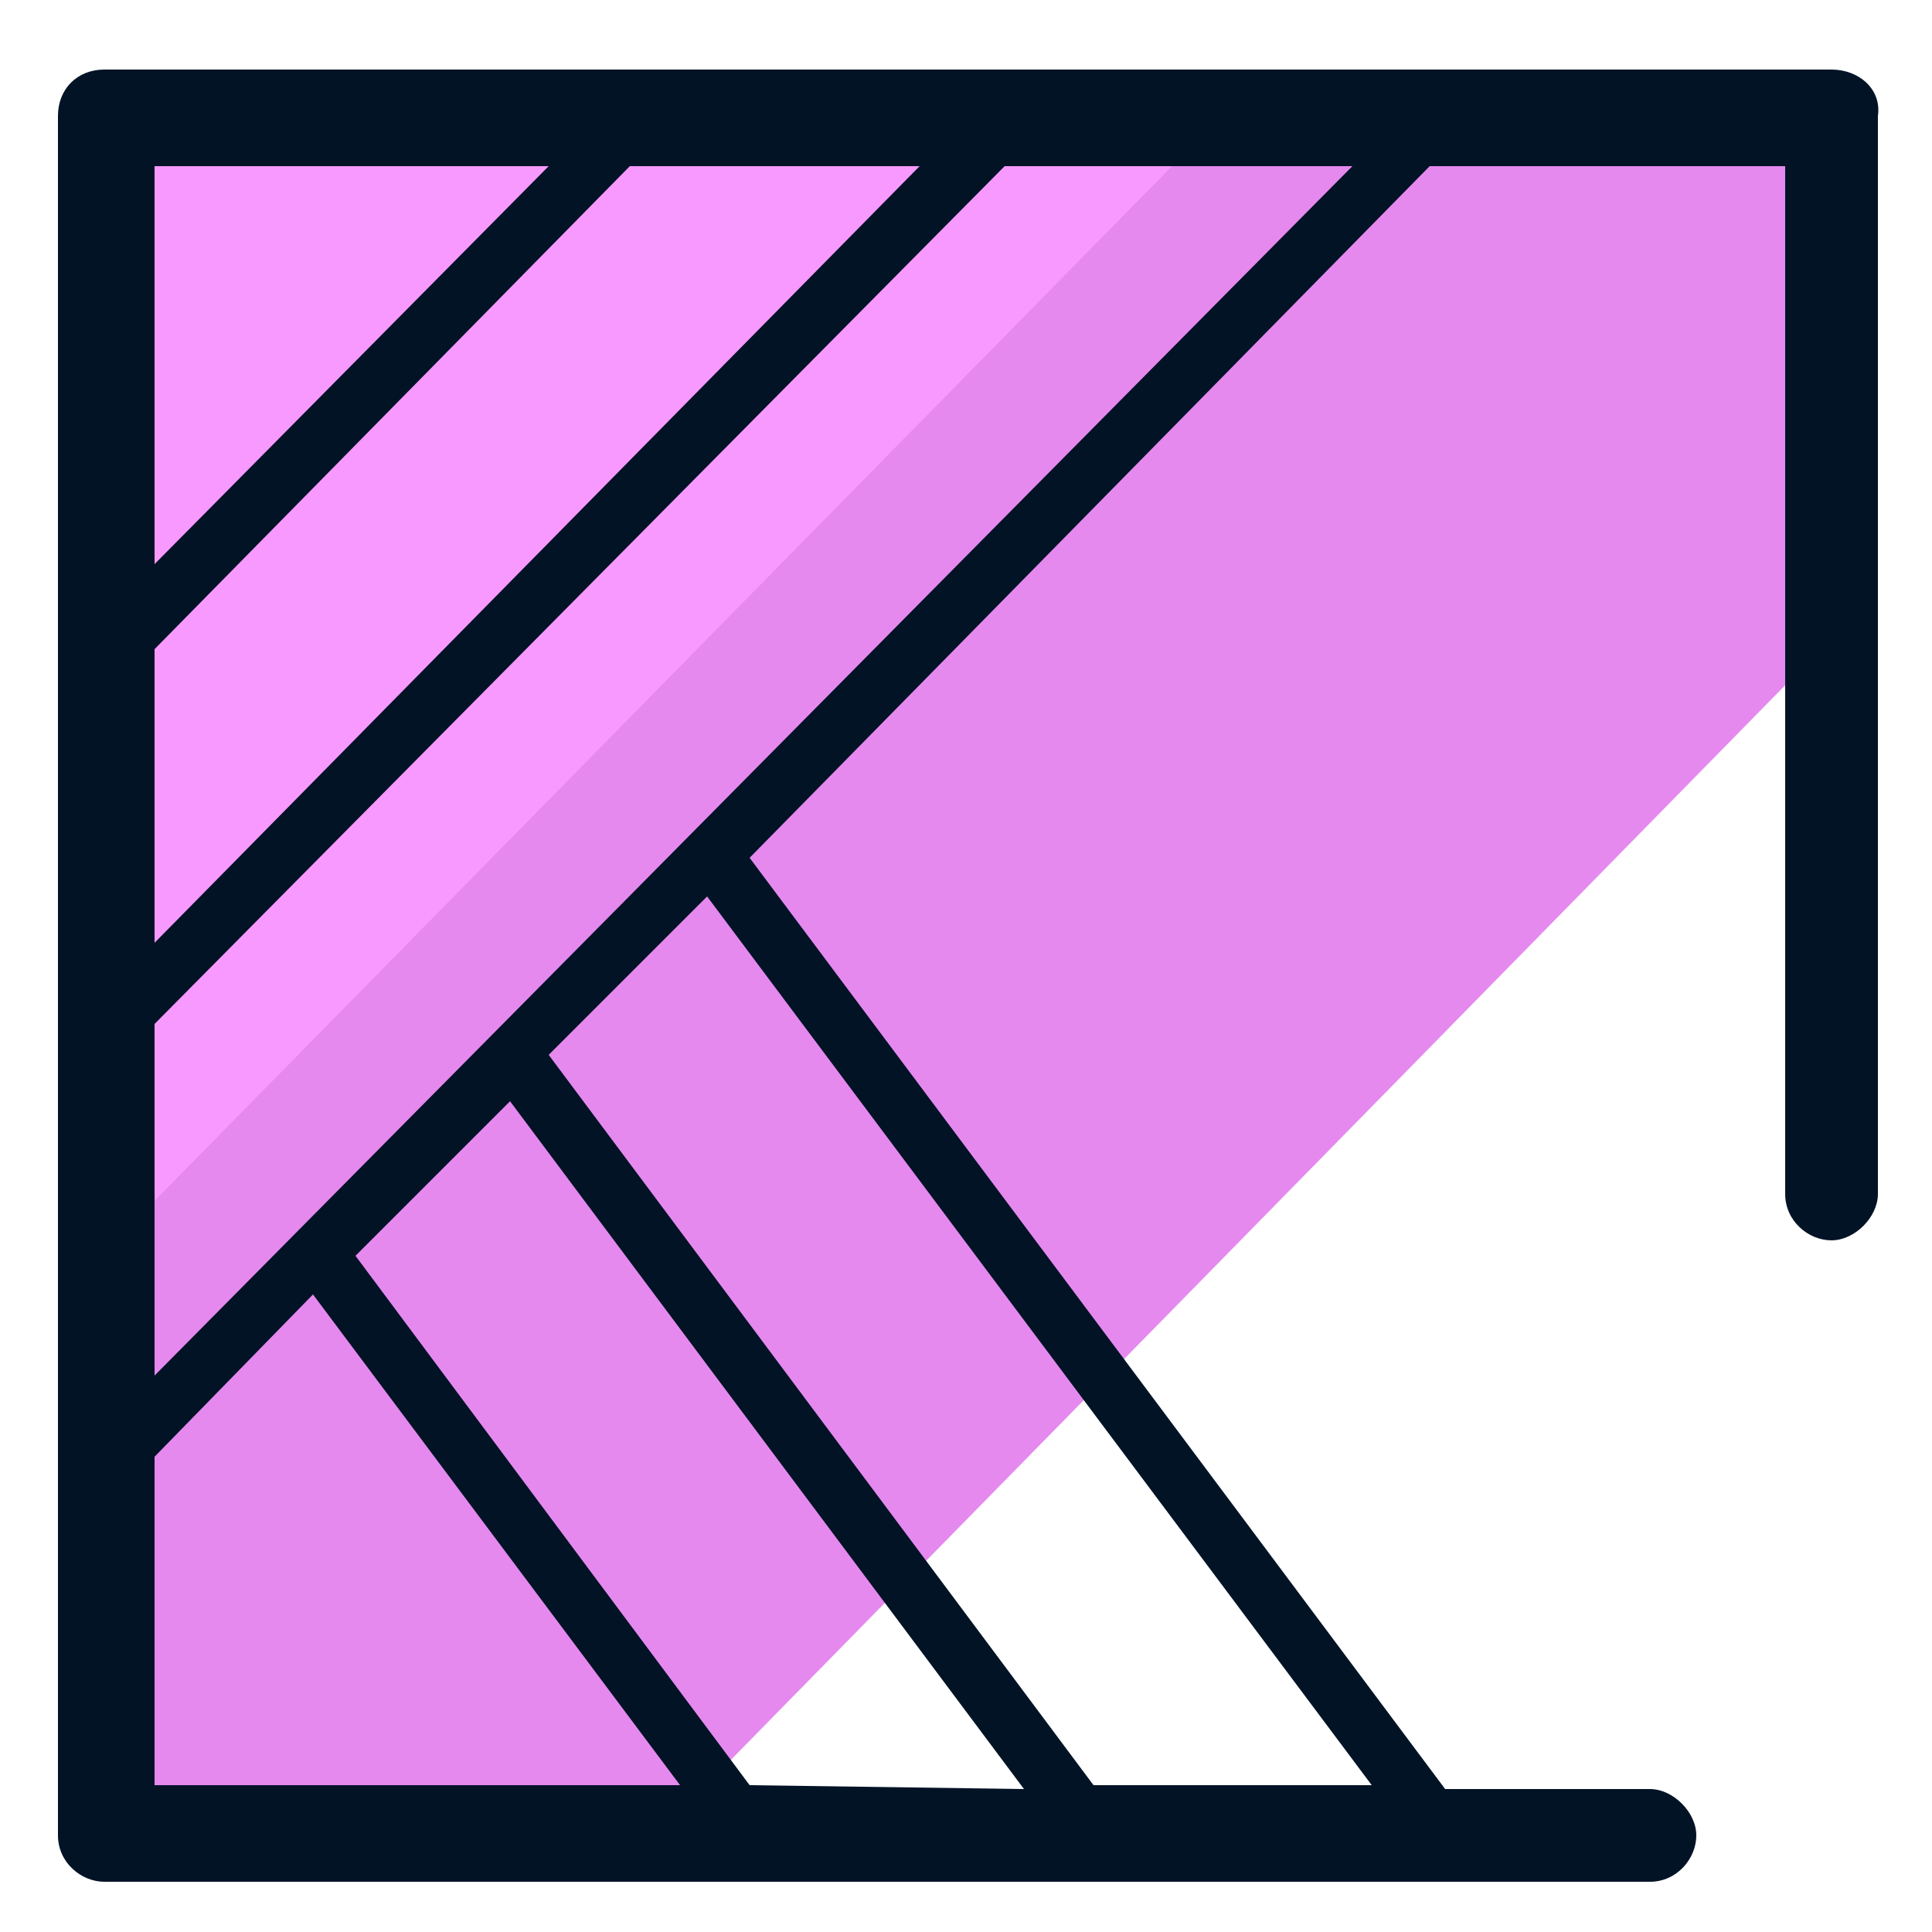
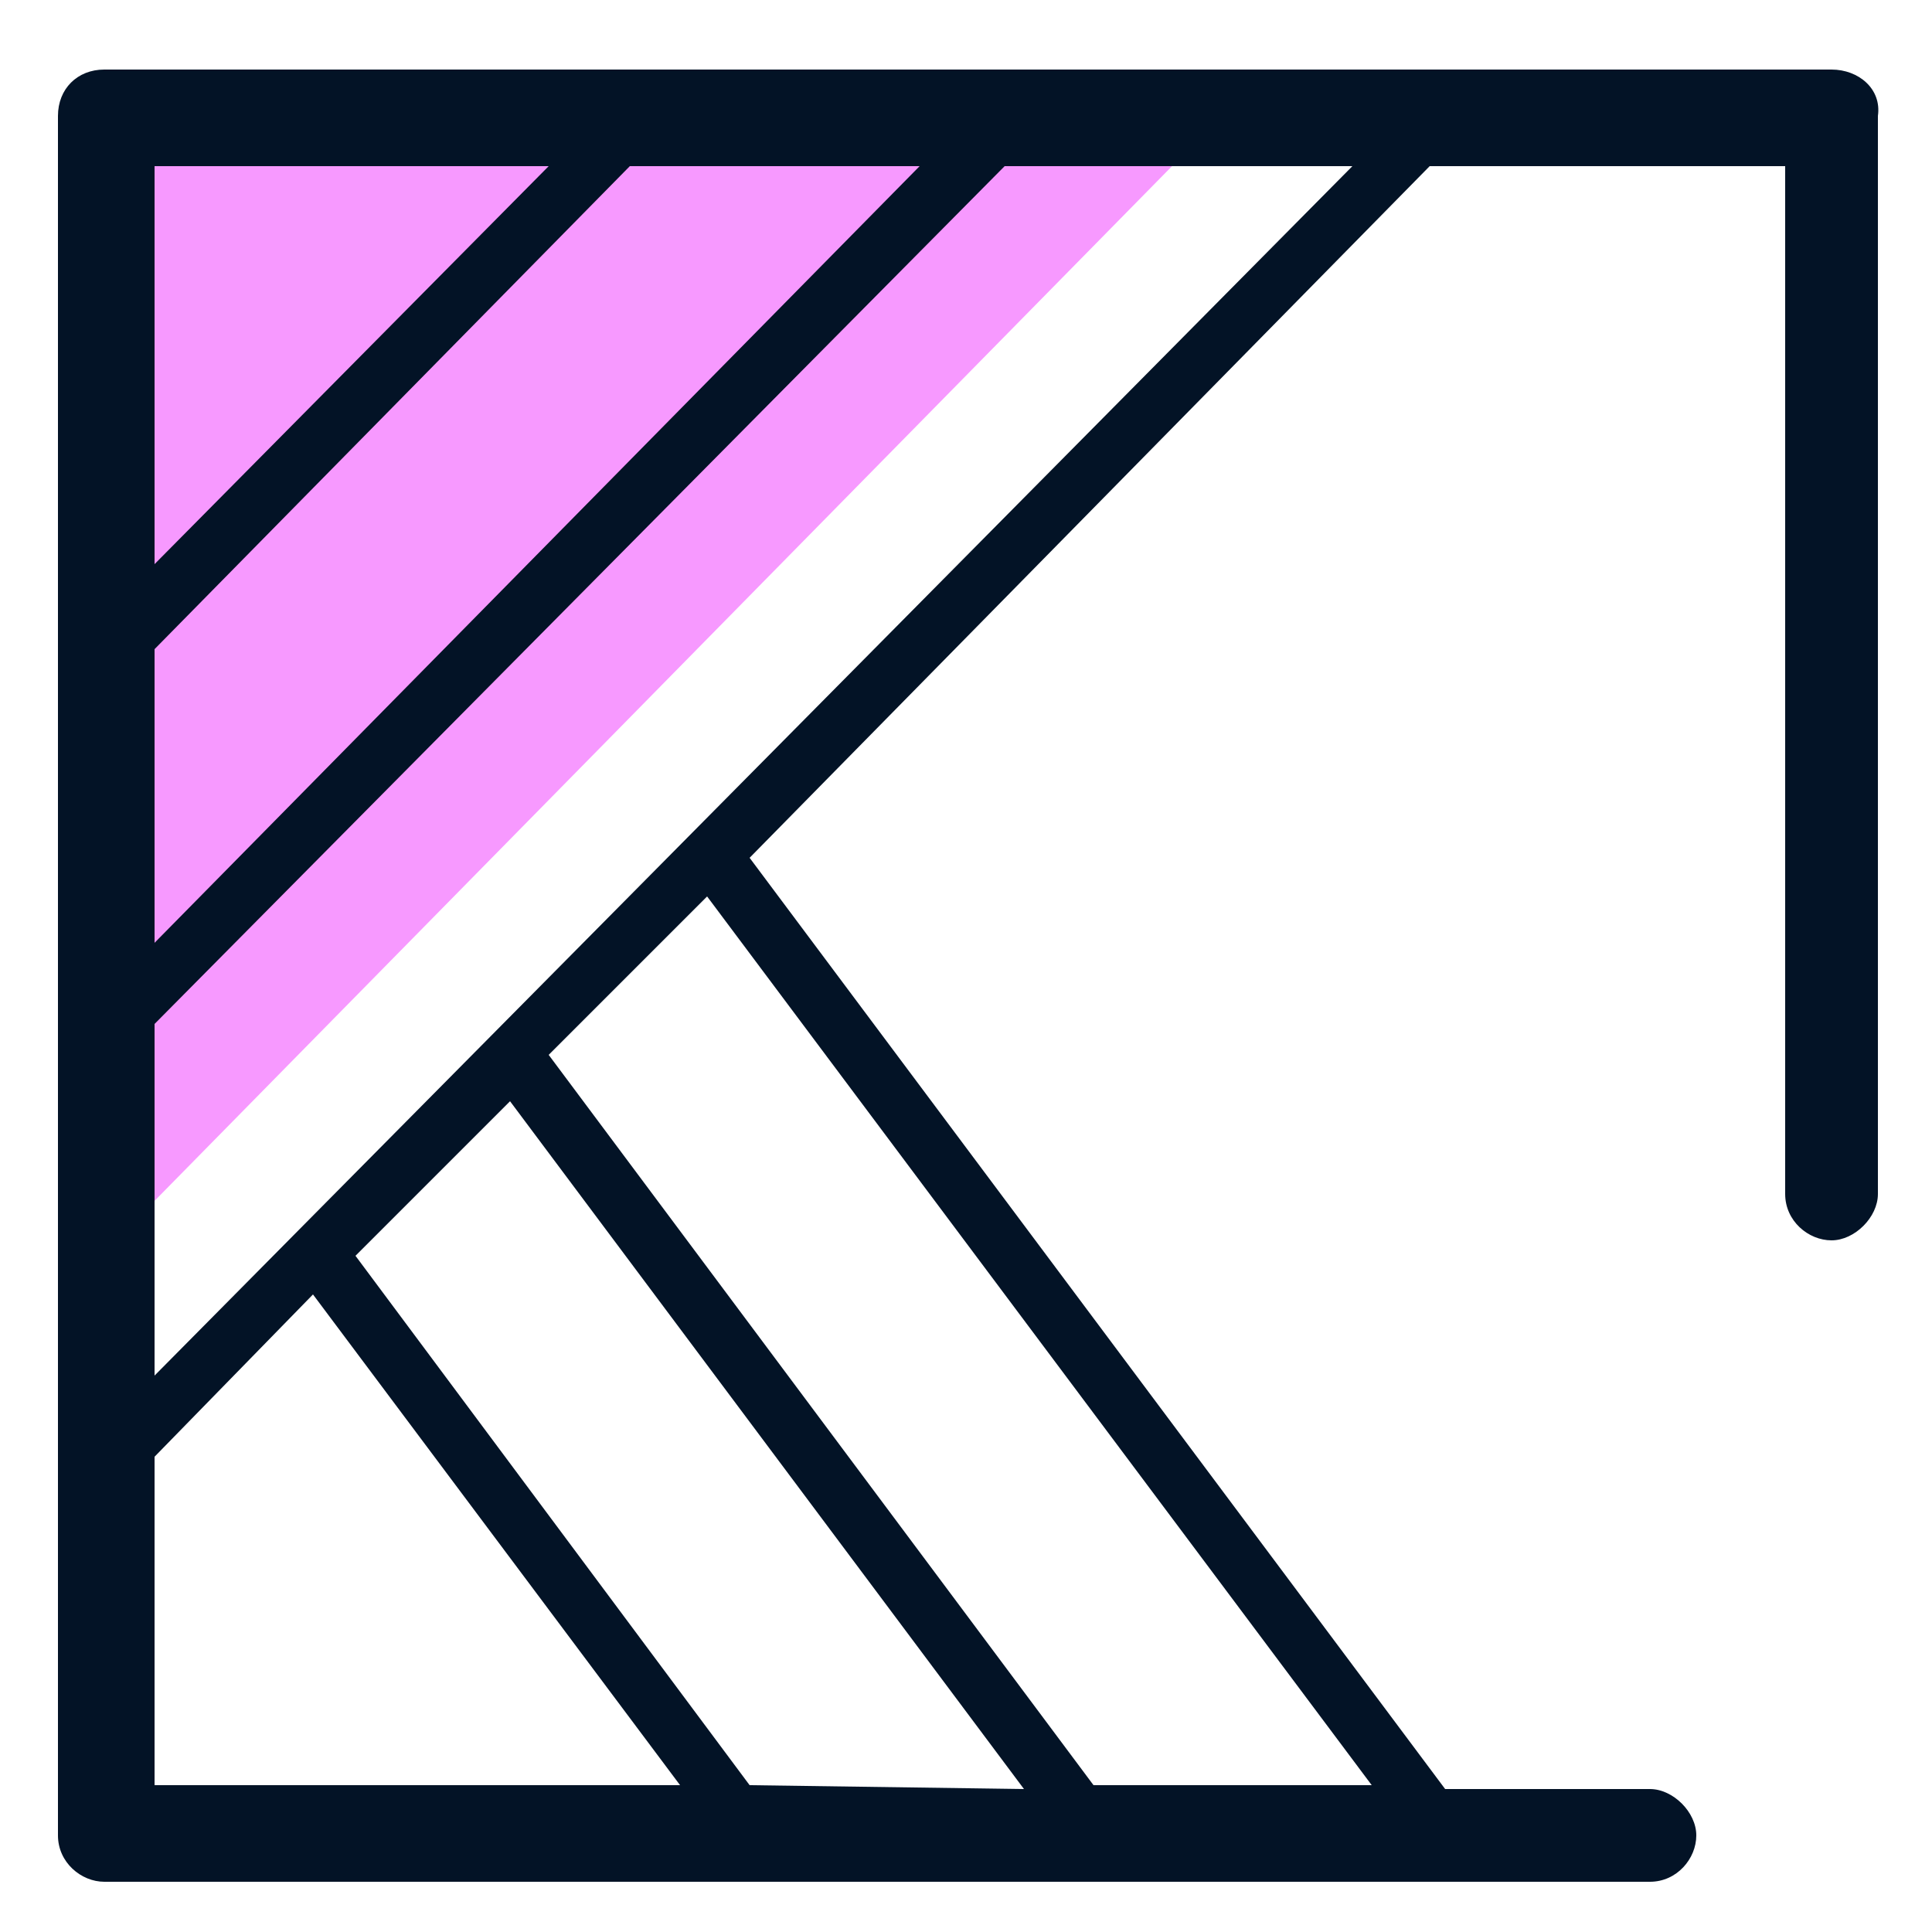
<svg xmlns="http://www.w3.org/2000/svg" viewBox="0 0 50 50">
-   <path fill="#e589ef" d="M47.9 9.6l.1 6.3-31.2 31.8h-6.7l-6.8.1-1.2-8v-7L32.2 2.2l15.7.4z" />
  <path fill="#f799ff" d="M25.4 2.7l6.8-.3-29.5 30-.3-9.4-.2-14.6.3-5.6h8.3z" />
  <path fill="#031326" d="M47.4 1.8H2.7c-.7 0-1.2.5-1.2 1.2v44.5c0 .7.6 1.2 1.2 1.2h40c.7 0 1.2-.6 1.2-1.2s-.6-1.2-1.2-1.2h-5.3l-18-24.1L37 4.3h9.2v26.6c0 .7.6 1.2 1.2 1.2s1.2-.6 1.2-1.2V3c.1-.7-.5-1.2-1.2-1.2zM4 4.3h10.2L4 14.6V4.3zm0 12.5L16.3 4.3h7.5L4 24.4v-7.6zm0 29.4v-8.5l4.1-4.2 9.5 12.7H4zm15.4 0L9.2 32.5l4-4 13.3 17.8-7.1-.1zm16.1 0h-7.2L14.2 27.3l4.1-4.1 17.2 23zM4 35.6v-9.1L26 4.3h9L4 35.6z" />
</svg>